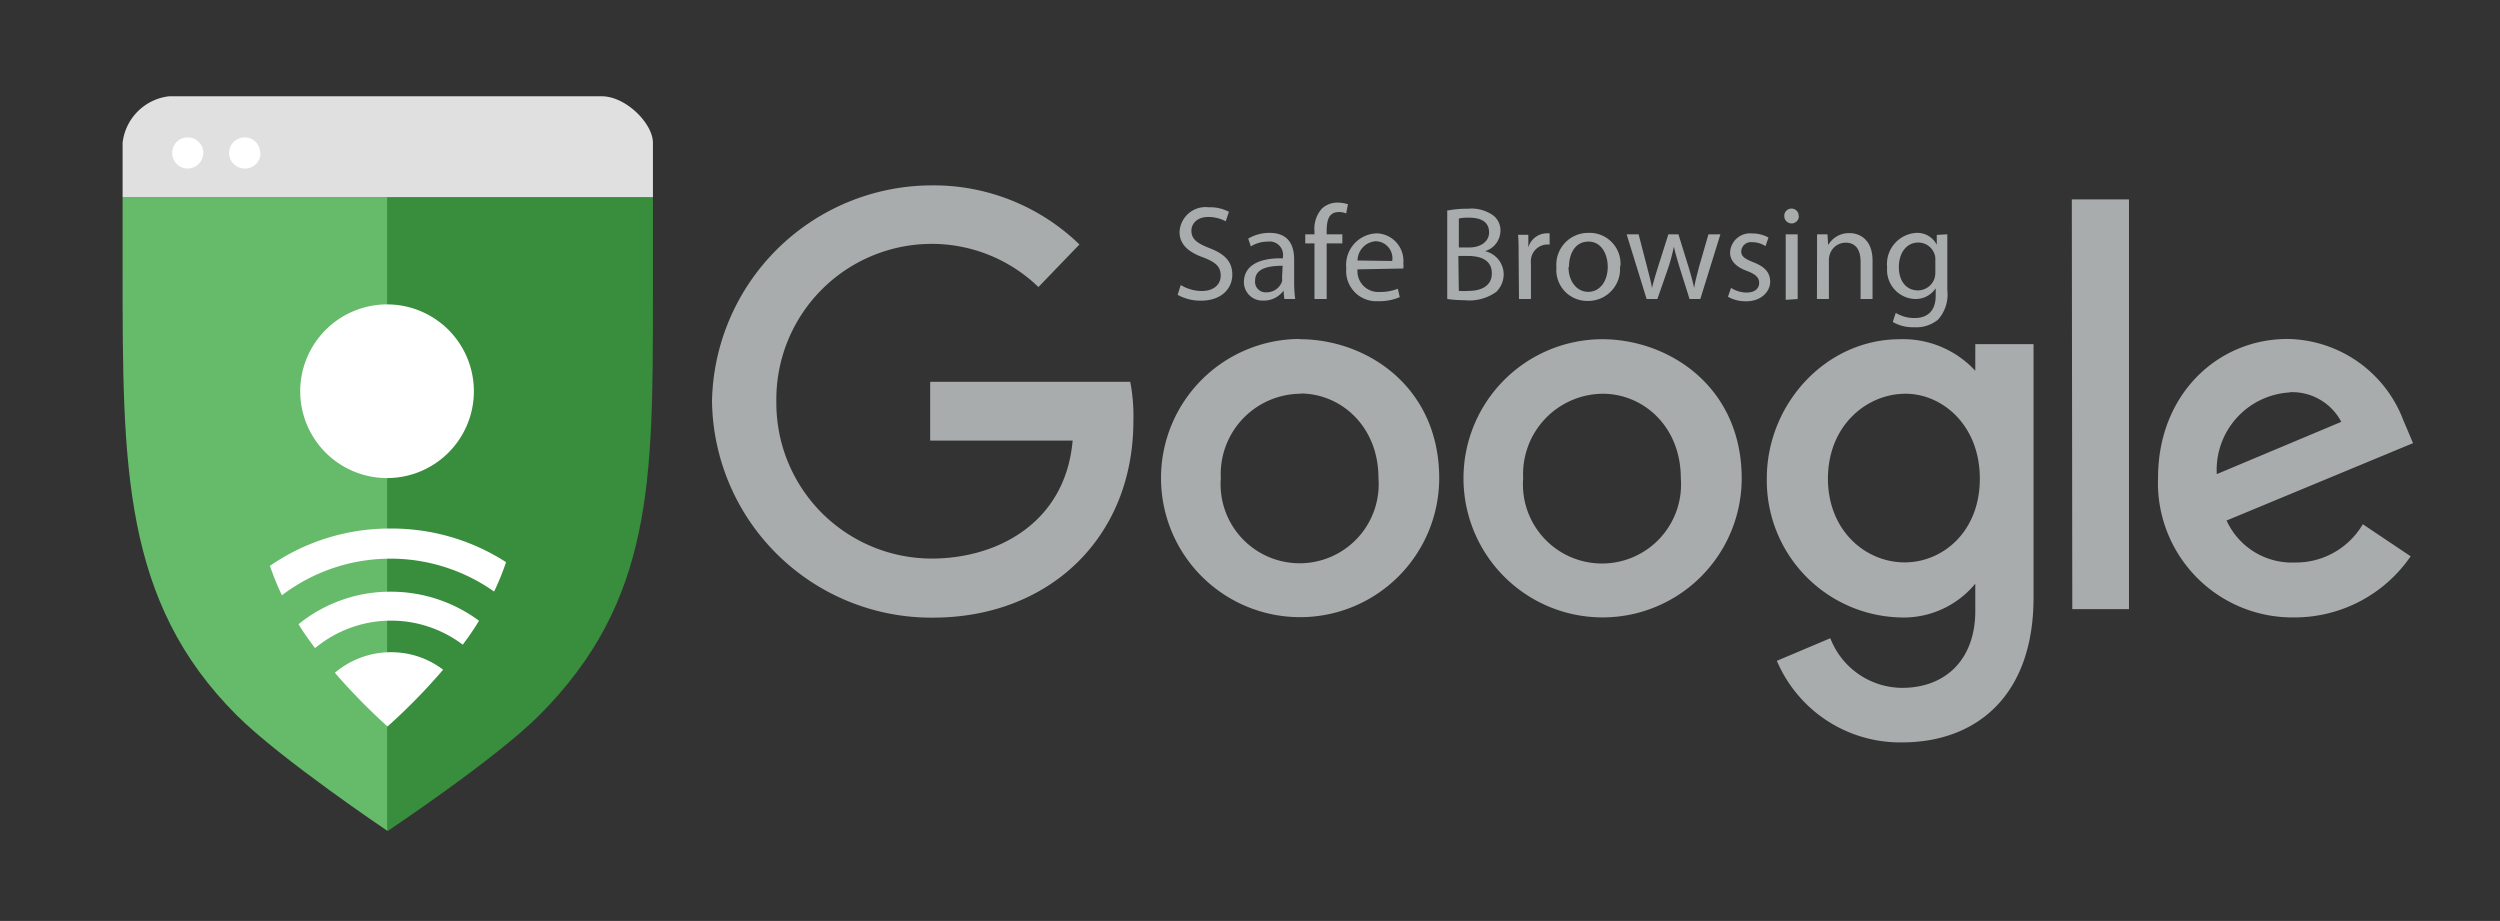
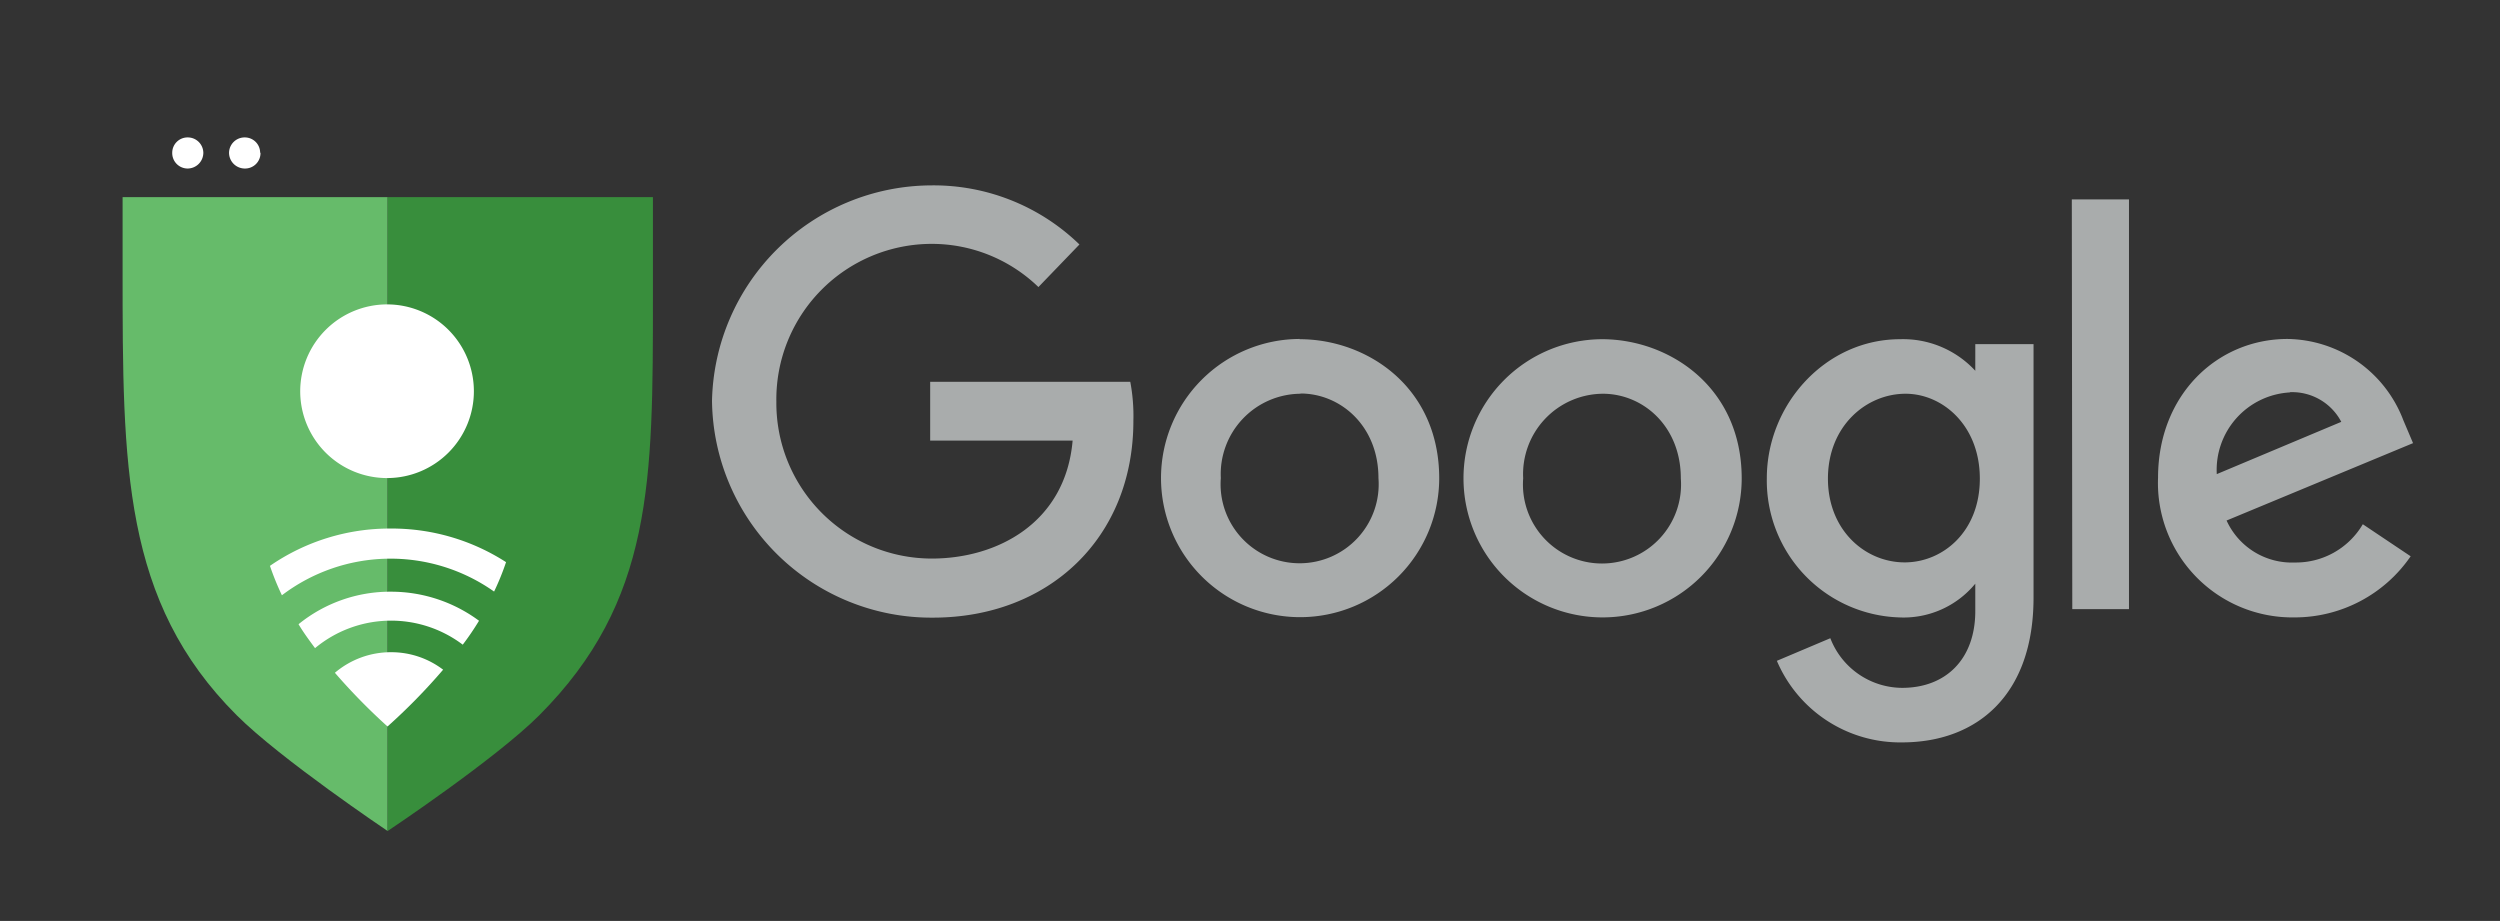
<svg xmlns="http://www.w3.org/2000/svg" id="Layer_1" data-name="Layer 1" viewBox="0 0 209.02 77">
  <rect x="0" y="0" width="209.02" height="77" fill="#333333" stroke="none" />
  <defs>
    <style>.cls-1{fill:#a9acac;}.cls-2{fill:#66bb6a;}.cls-3{fill:#388e3c;}.cls-4{fill:#e0e0e0;}.cls-5{fill:#fff;}</style>
  </defs>
  <title>seguranca-site</title>
-   <path class="cls-1" d="M98.72,23.83a3.42,3.42,0,0,0,1.76.5c1,0,1.58-.54,1.58-1.29s-.42-1.11-1.44-1.51c-1.22-.43-2-1.07-2-2.13a2.18,2.18,0,0,1,2.44-2.07,3.39,3.39,0,0,1,1.69.38l-.27.79a3.14,3.14,0,0,0-1.46-.36c-1,0-1.41.63-1.41,1.13,0,.72.46,1.06,1.5,1.47,1.28.49,1.92,1.12,1.92,2.23s-.86,2.17-2.63,2.17a3.93,3.93,0,0,1-1.94-.49Zm64.09-4.24c0,.4,0,.83,0,1.49v3.16a3.16,3.16,0,0,1-.77,2.48,2.87,2.87,0,0,1-2,.64,3.37,3.37,0,0,1-1.79-.44l.25-.76a3,3,0,0,0,1.58.43c1,0,1.76-.52,1.76-1.88V24.1h0a2,2,0,0,1-1.74.9,2.43,2.43,0,0,1-2.32-2.64,2.61,2.61,0,0,1,2.46-2.89,1.82,1.82,0,0,1,1.69,1h0l0-.83Zm-1,2.14a1.12,1.12,0,0,0-.06-.45,1.42,1.42,0,0,0-1.38-1c-.93,0-1.61.81-1.61,2.06,0,1.06.54,1.94,1.61,1.94a1.47,1.47,0,0,0,1.37-1,1.86,1.86,0,0,0,.07-.52Zm-9.89-.66c0-.56,0-1,0-1.48h.87l.06.9h0a2,2,0,0,1,1.79-1c.75,0,1.92.45,1.92,2.31V25h-1V21.89c0-.88-.32-1.6-1.25-1.6a1.39,1.39,0,0,0-1.33,1,1.55,1.55,0,0,0-.07.47V25h-1Zm-1.52-3a.61.61,0,1,1-1.22,0,.6.6,0,0,1,.62-.63A.59.59,0,0,1,150.38,18.07Zm-1.1,7V19.59h1V25Zm-4.57-1a2.43,2.43,0,0,0,1.29.39c.72,0,1.06-.36,1.06-.8s-.27-.72-1-1c-1-.36-1.43-.9-1.43-1.54a1.67,1.67,0,0,1,1.86-1.6,2.76,2.76,0,0,1,1.35.34l-.25.72a2,2,0,0,0-1.12-.33.81.81,0,0,0-.91.76c0,.45.34.64,1,.91.93.36,1.42.83,1.42,1.64s-.74,1.63-2,1.63a3,3,0,0,1-1.53-.38ZM137,19.59l.72,2.77c.15.61.31,1.16.4,1.72h0c.13-.56.31-1.13.49-1.72l.88-2.77h.84l.84,2.71c.2.67.36,1.22.47,1.78h0c.09-.56.25-1.11.41-1.76l.79-2.73h1L142.16,25h-.9l-.82-2.6c-.18-.61-.35-1.15-.49-1.78h0a15.76,15.76,0,0,1-.48,1.8L138.57,25h-.9L136,19.59Zm-1.56,2.68a2.66,2.66,0,0,1-2.71,2.89,2.58,2.58,0,0,1-2.6-2.8,2.66,2.66,0,0,1,2.69-2.89A2.58,2.58,0,0,1,135.48,22.27Zm-4.3.05c0,1.19.68,2.08,1.65,2.08s1.63-.88,1.63-2.1c0-.93-.45-2.1-1.61-2.1S131.18,21.28,131.18,22.32Zm-4.17-1c0-.63,0-1.18-.05-1.69h.86l0,1.06h0a1.62,1.62,0,0,1,1.49-1.18,2,2,0,0,1,.29,0v.94a1.67,1.67,0,0,0-.34,0A1.4,1.4,0,0,0,128,21.68a2.76,2.76,0,0,0,0,.44V25h-1Zm-6-3.71a9.15,9.15,0,0,1,1.77-.16,3.16,3.16,0,0,1,2.09.55,1.58,1.58,0,0,1,.62,1.33A1.81,1.81,0,0,1,124.16,21v0a2,2,0,0,1,1.56,1.9,2.06,2.06,0,0,1-.63,1.51,3.83,3.83,0,0,1-2.62.69A11.09,11.09,0,0,1,121,25V17.57Zm1,3.08h.88c1,0,1.65-.54,1.65-1.25,0-.9-.69-1.24-1.67-1.24a3.69,3.69,0,0,0-.86.07Zm0,3.63a5.46,5.46,0,0,0,.82,0c1,0,1.94-.38,1.94-1.47s-.9-1.45-2-1.45h-.8Zm-8.47-1.8a1.74,1.74,0,0,0,1.86,1.89,3.92,3.92,0,0,0,1.51-.27l.16.7a4.23,4.23,0,0,1-1.79.34,2.52,2.52,0,0,1-2.68-2.75,2.64,2.64,0,0,1,2.55-2.92A2.3,2.3,0,0,1,117.33,22a2.23,2.23,0,0,1,0,.45Zm2.9-.7A1.42,1.42,0,0,0,115,20.17a1.64,1.64,0,0,0-1.5,1.61ZM109.9,25V20.35h-.77v-.76h.77v-.25a2.54,2.54,0,0,1,.62-1.9,1.91,1.91,0,0,1,1.33-.5,2.68,2.68,0,0,1,.85.14l-.15.77a1.4,1.4,0,0,0-.63-.12c-.84,0-1,.73-1,1.58v.28h1.31v.76h-1.31V25Zm-2.52,0-.07-.7h0a2,2,0,0,1-1.65.83A1.55,1.55,0,0,1,104,23.6c0-1.33,1.16-2.05,3.26-2v-.11A1.12,1.12,0,0,0,106,20.2a2.71,2.71,0,0,0-1.42.4l-.22-.65a3.48,3.48,0,0,1,1.78-.48c1.67,0,2.06,1.13,2.06,2.22v2a10.24,10.24,0,0,0,.09,1.31Zm-.14-2.78c-1.08,0-2.3.18-2.3,1.22a.88.88,0,0,0,.94,1,1.36,1.36,0,0,0,1.31-.91,1.12,1.12,0,0,0,0-.31Z" />
  <path class="cls-1" d="M133.94,28.36A11.63,11.63,0,1,0,145.62,40C145.62,32.33,139.53,28.36,133.94,28.36Zm.07,4.56c3.35,0,6.52,2.7,6.52,7.07a6.61,6.61,0,1,1-13.18,0A6.72,6.72,0,0,1,134,32.92Z" />
  <path class="cls-1" d="M158.87,28.36c-6.26,0-11.15,5.47-11.15,11.63a11.45,11.45,0,0,0,11.05,11.63,7.76,7.76,0,0,0,6.38-2.82v2.29c0,4-2.44,6.42-6.12,6.42a6.47,6.47,0,0,1-6-4.15l-4.47,1.89a11.2,11.2,0,0,0,10.46,6.82c6.23,0,11-3.91,11-12.1V28.77h-4.87V31A8.22,8.22,0,0,0,158.87,28.36ZM94.5,31.92H77.77v4.92H89.68c-.6,6.9-6.33,9.86-11.77,9.86a13,13,0,0,1-13-13.11,13,13,0,0,1,13-13.2A12.82,12.82,0,0,1,86.82,24l3.43-3.56a17.52,17.52,0,0,0-12.46-4.94h-.05A18.41,18.41,0,0,0,59.53,33.5,18.34,18.34,0,0,0,78,51.64c9.67,0,16.76-6.64,16.76-16.45A15.34,15.34,0,0,0,94.5,31.92Zm64.82,1c3.08,0,6.21,2.63,6.21,7.1s-3.13,7-6.28,7c-3.32,0-6.42-2.7-6.42-7C152.83,35.6,156.05,32.92,159.32,32.92Z" />
  <path class="cls-1" d="M191.26,28.34c-5.89,0-10.83,4.68-10.83,11.6a11.24,11.24,0,0,0,11.38,11.68,11.76,11.76,0,0,0,9.74-5.11l-4-2.68a6.49,6.49,0,0,1-5.68,3.2,6,6,0,0,1-5.71-3.51l15.59-6.47-.81-1.91A10.52,10.52,0,0,0,191.26,28.34Zm-82.6,0A11.63,11.63,0,1,0,120.33,40C120.33,32.33,114.27,28.36,108.66,28.36Zm.07,4.56c3.34,0,6.52,2.7,6.52,7.07a6.61,6.61,0,1,1-13.18,0A6.72,6.72,0,0,1,108.73,32.92Zm82.72-.11a4.64,4.64,0,0,1,4.3,2.48l-10.41,4.37A6.49,6.49,0,0,1,191.45,32.81Z" />
  <path class="cls-1" d="M173.26,50.93H178V16.67h-4.78Z" />
  <path class="cls-2" d="M10.25,16.48v6.15c0,16.36,0,27.65,9.55,37.18,3.65,3.65,12.61,9.67,12.61,9.67v-53Z" />
  <path class="cls-3" d="M32.41,16.48v53s9-6,12.67-9.67c9.53-9.55,9.51-19.56,9.51-35V16.48Z" />
-   <path class="cls-4" d="M54.59,16.48V11.94c0-1.62-2.27-3.89-4.28-3.89H14.14a4.42,4.42,0,0,0-3.89,3.89v4.54Z" />
  <path class="cls-5" d="M32.69,44.19A17.64,17.64,0,0,1,42.31,47a21.41,21.41,0,0,1-1,2.46,15,15,0,0,0-17.74.31,22.74,22.74,0,0,1-1-2.46A17.62,17.62,0,0,1,32.69,44.19ZM17,12.77a1.3,1.3,0,0,0-1.31-1.28,1.28,1.28,0,0,0-1.29,1.28,1.29,1.29,0,0,0,1.29,1.32A1.32,1.32,0,0,0,17,12.77Zm4.75,0a1.28,1.28,0,0,0-1.29-1.28,1.3,1.3,0,0,0-1.31,1.28,1.32,1.32,0,0,0,1.31,1.32A1.29,1.29,0,0,0,21.78,12.77Zm10.6,12.68a7.26,7.26,0,1,1-7.25,7.26A7.27,7.27,0,0,1,32.38,25.45ZM40.05,51.9a23,23,0,0,1-1.36,2,9.94,9.94,0,0,0-12.35.29c-.52-.7-1-1.36-1.38-2a12.15,12.15,0,0,1,7.73-2.72A12.37,12.37,0,0,1,40.05,51.9Zm-3,4.09a49.65,49.65,0,0,1-4.65,4.75A51.07,51.07,0,0,1,28,56.25a7.22,7.22,0,0,1,4.7-1.72A7.14,7.14,0,0,1,37.06,56Z" />
</svg>